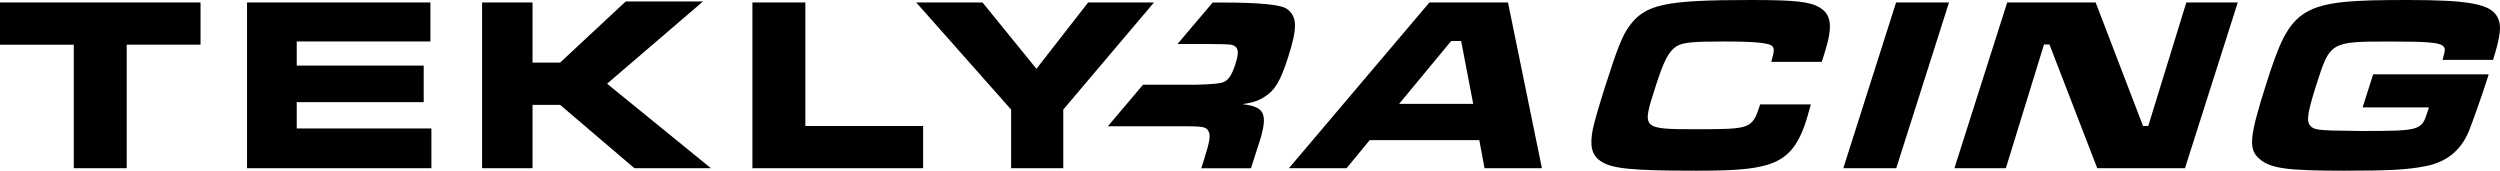
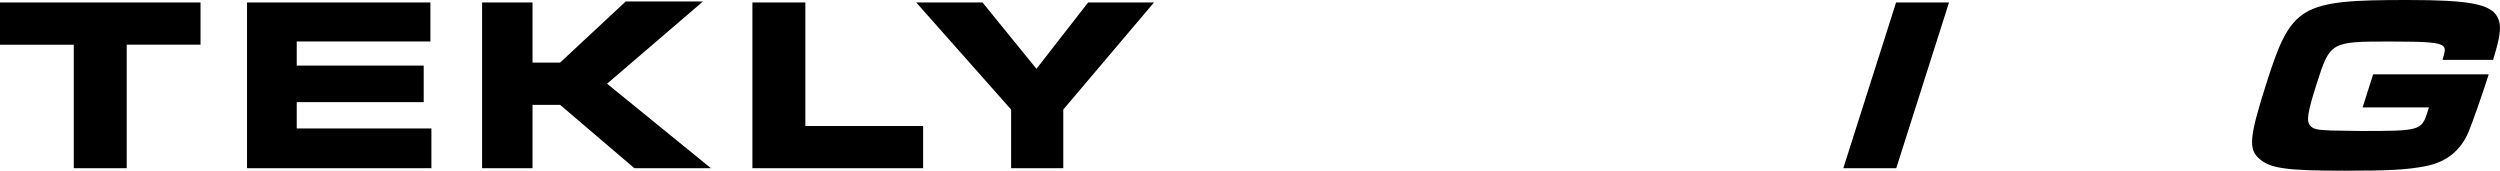
<svg xmlns="http://www.w3.org/2000/svg" id="Layer_2" data-name="Layer 2" viewBox="0 0 578.47 39.5">
  <g id="Layer_1-2" data-name="Layer 1">
    <g>
      <g>
-         <path d="M297.79,2.07q-2-1.49-15.22-1.49h-1.97l-8.14,9.6h6.94c5.27.06,5.44.06,6.14.4,1.04.52,1.16,1.61.33,4.2-.77,2.42-1.48,3.56-2.58,4.14q-.99.58-6.89.69h-11.92l-8.13,9.6h17.05c4.83,0,5.66.12,6.17,1.04.61.98.4,2.36-.97,6.67l-.64,2.01h11.5l1.14-3.56c3.05-8.86,2.57-10.58-3.14-11.27,2.41-.35,3.63-.75,5-1.61,2.57-1.55,3.84-3.74,5.65-9.43,2.12-6.67,2.07-9.2-.3-10.98Z" />
-         <path d="M348.92.57h-18.17l-32.51,38.35h13.34l5.35-6.5h25.36l1.21,6.5h13.28l-7.85-38.35ZM323.74,24.03l12.05-14.55h2.3l2.79,14.55h-17.14Z" />
-         <path d="M421.1,1.78c-2.21-1.38-5.64-1.78-15.88-1.78-20.07,0-24.58.98-28.3,6.15-1.54,2.13-2.78,5.29-5.51,13.86-1.55,4.89-2.45,8.05-2.83,9.78-.78,3.91-.31,6.04,1.76,7.47,2.53,1.78,7.22,2.24,22.23,2.24,8.51,0,12.82-.34,16.23-1.32,4.69-1.38,7.2-4.2,9.18-10.41.19-.57.4-1.44,1.04-3.62h-11.73c-1.87,5.69-2.06,5.75-14.88,5.75s-12.44-.11-9.31-9.95c1.85-5.81,3.02-8.05,4.77-9.2,1.45-.92,3.64-1.15,10.95-1.15s10.64.34,11.27,1.09c.5.57.46,1.09-.23,3.62h11.67l.61-1.9c1.96-6.15,1.7-8.97-1.04-10.64Z" />
        <path d="M438.73.57l-12.21,38.35h12.25L450.98.57h-12.25Z" />
-         <path d="M505.89.57l-8.81,28.58h-1.21l-10.96-28.58h-20.47l-12.21,38.35h11.9l8.83-28.63h1.26l11.06,28.63h20.3l12.21-38.35h-11.9Z" />
        <path d="M576.87,13.86c1.74-5.64,2.03-7.99,1.02-9.89-1.56-3.05-6.56-3.97-20.82-3.97-24.84,0-26.89,1.21-32.61,19.15-4.01,12.59-4.28,15.41-1.6,17.65,2.52,2.19,6.44,2.7,19.61,2.7,10.41,0,14.5-.23,18.67-1.03,4.89-.92,8.21-3.57,10.1-8.05.76-1.84,3.08-8.39,4.29-12.19l.33-1.03h-26.74l-2.44,7.65h15.35l-.35,1.09c-1.35,4.26-1.74,4.37-15.36,4.37l-6.81-.11c-3.24-.12-4.22-.29-4.94-1.1-.93-1.03-.66-2.99,1.41-9.49,3.17-9.95,3.25-10,17.04-10,8.74,0,11.37.23,12.26,1.03.58.52.55.98-.11,3.22h11.67Z" />
      </g>
      <path d="M46.4.57v9.77h-17.08v28.58h-12.25V10.35H0V.57h46.4ZM99.59.57v9.03h-30.93v5.58h29.38v8.45h-29.38v6.09h31.16v9.2h-42.66V.57h42.43ZM123.22.57v13.91h6.38L144.78.34h17.88l-22.19,19.03,24.03,19.55h-17.71l-17.19-14.66h-6.38v14.66h-11.67V.57h11.67ZM186.35.57v28.58h27.25v9.77h-39.5V.57h12.25ZM212,.57l21.96,24.78v13.57h12.07v-13.57L267.02.57h-15.24l-11.96,15.35-12.48-15.35h-15.35Z" />
    </g>
  </g>
</svg>